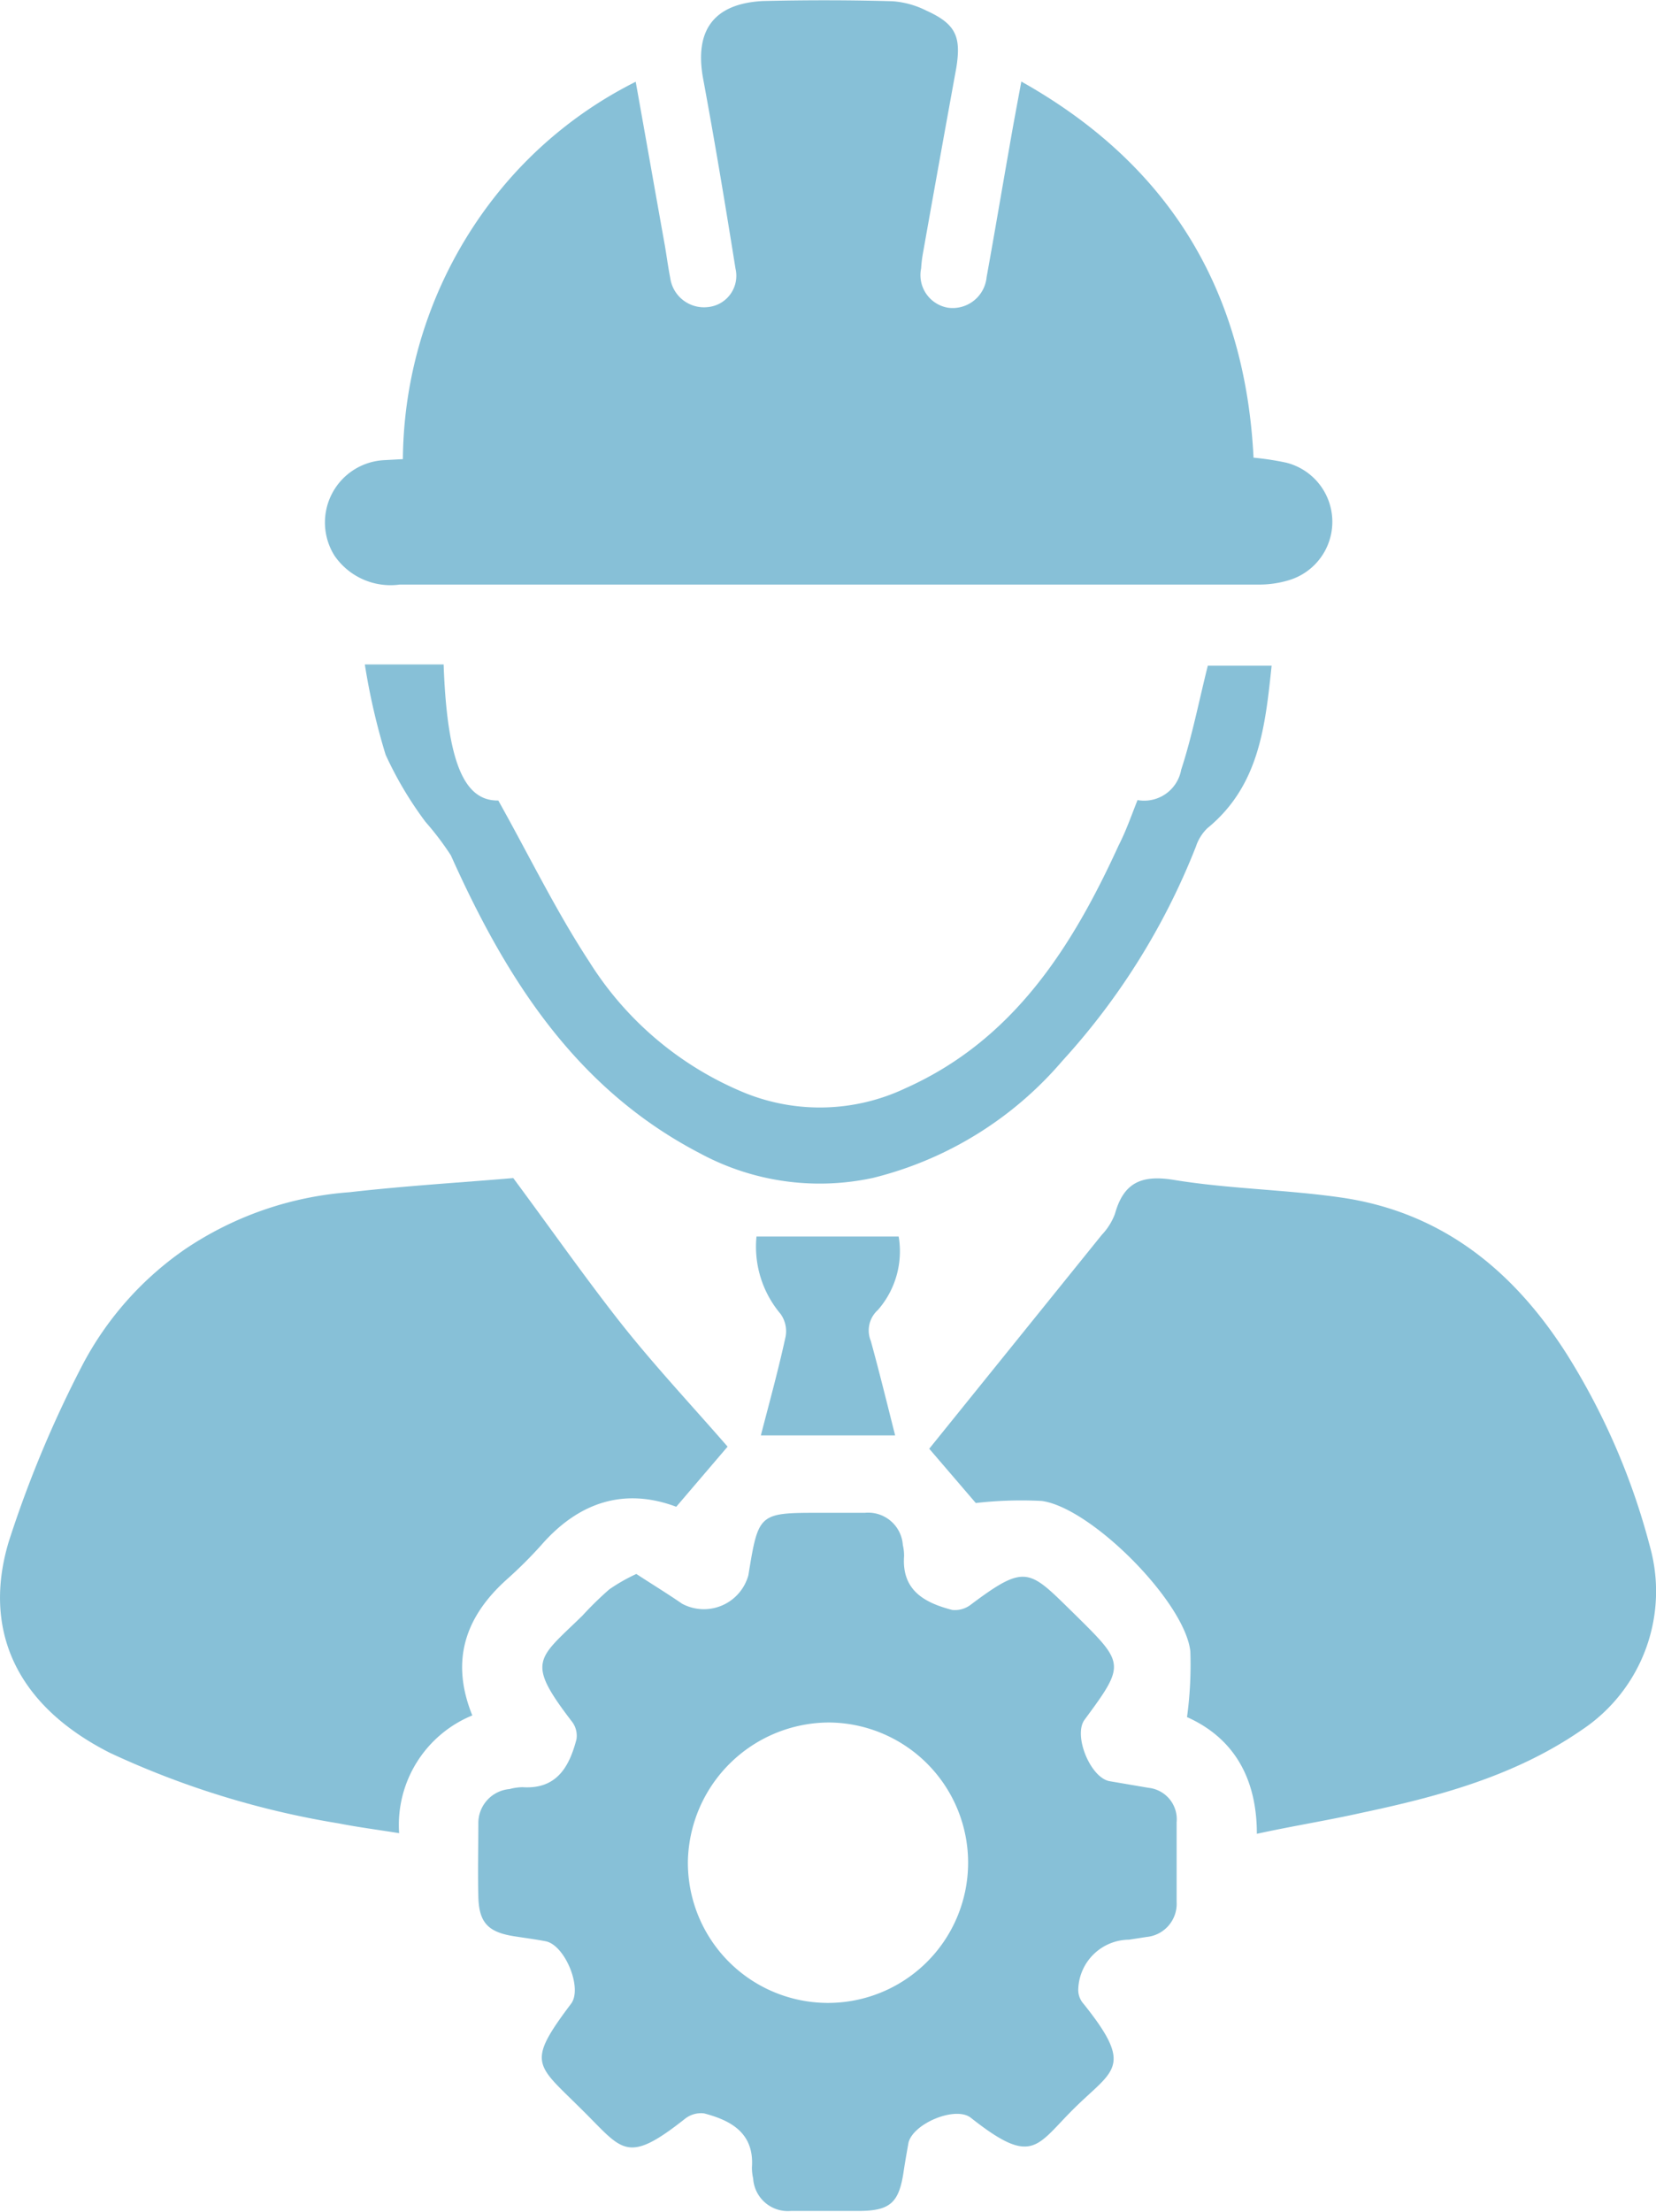
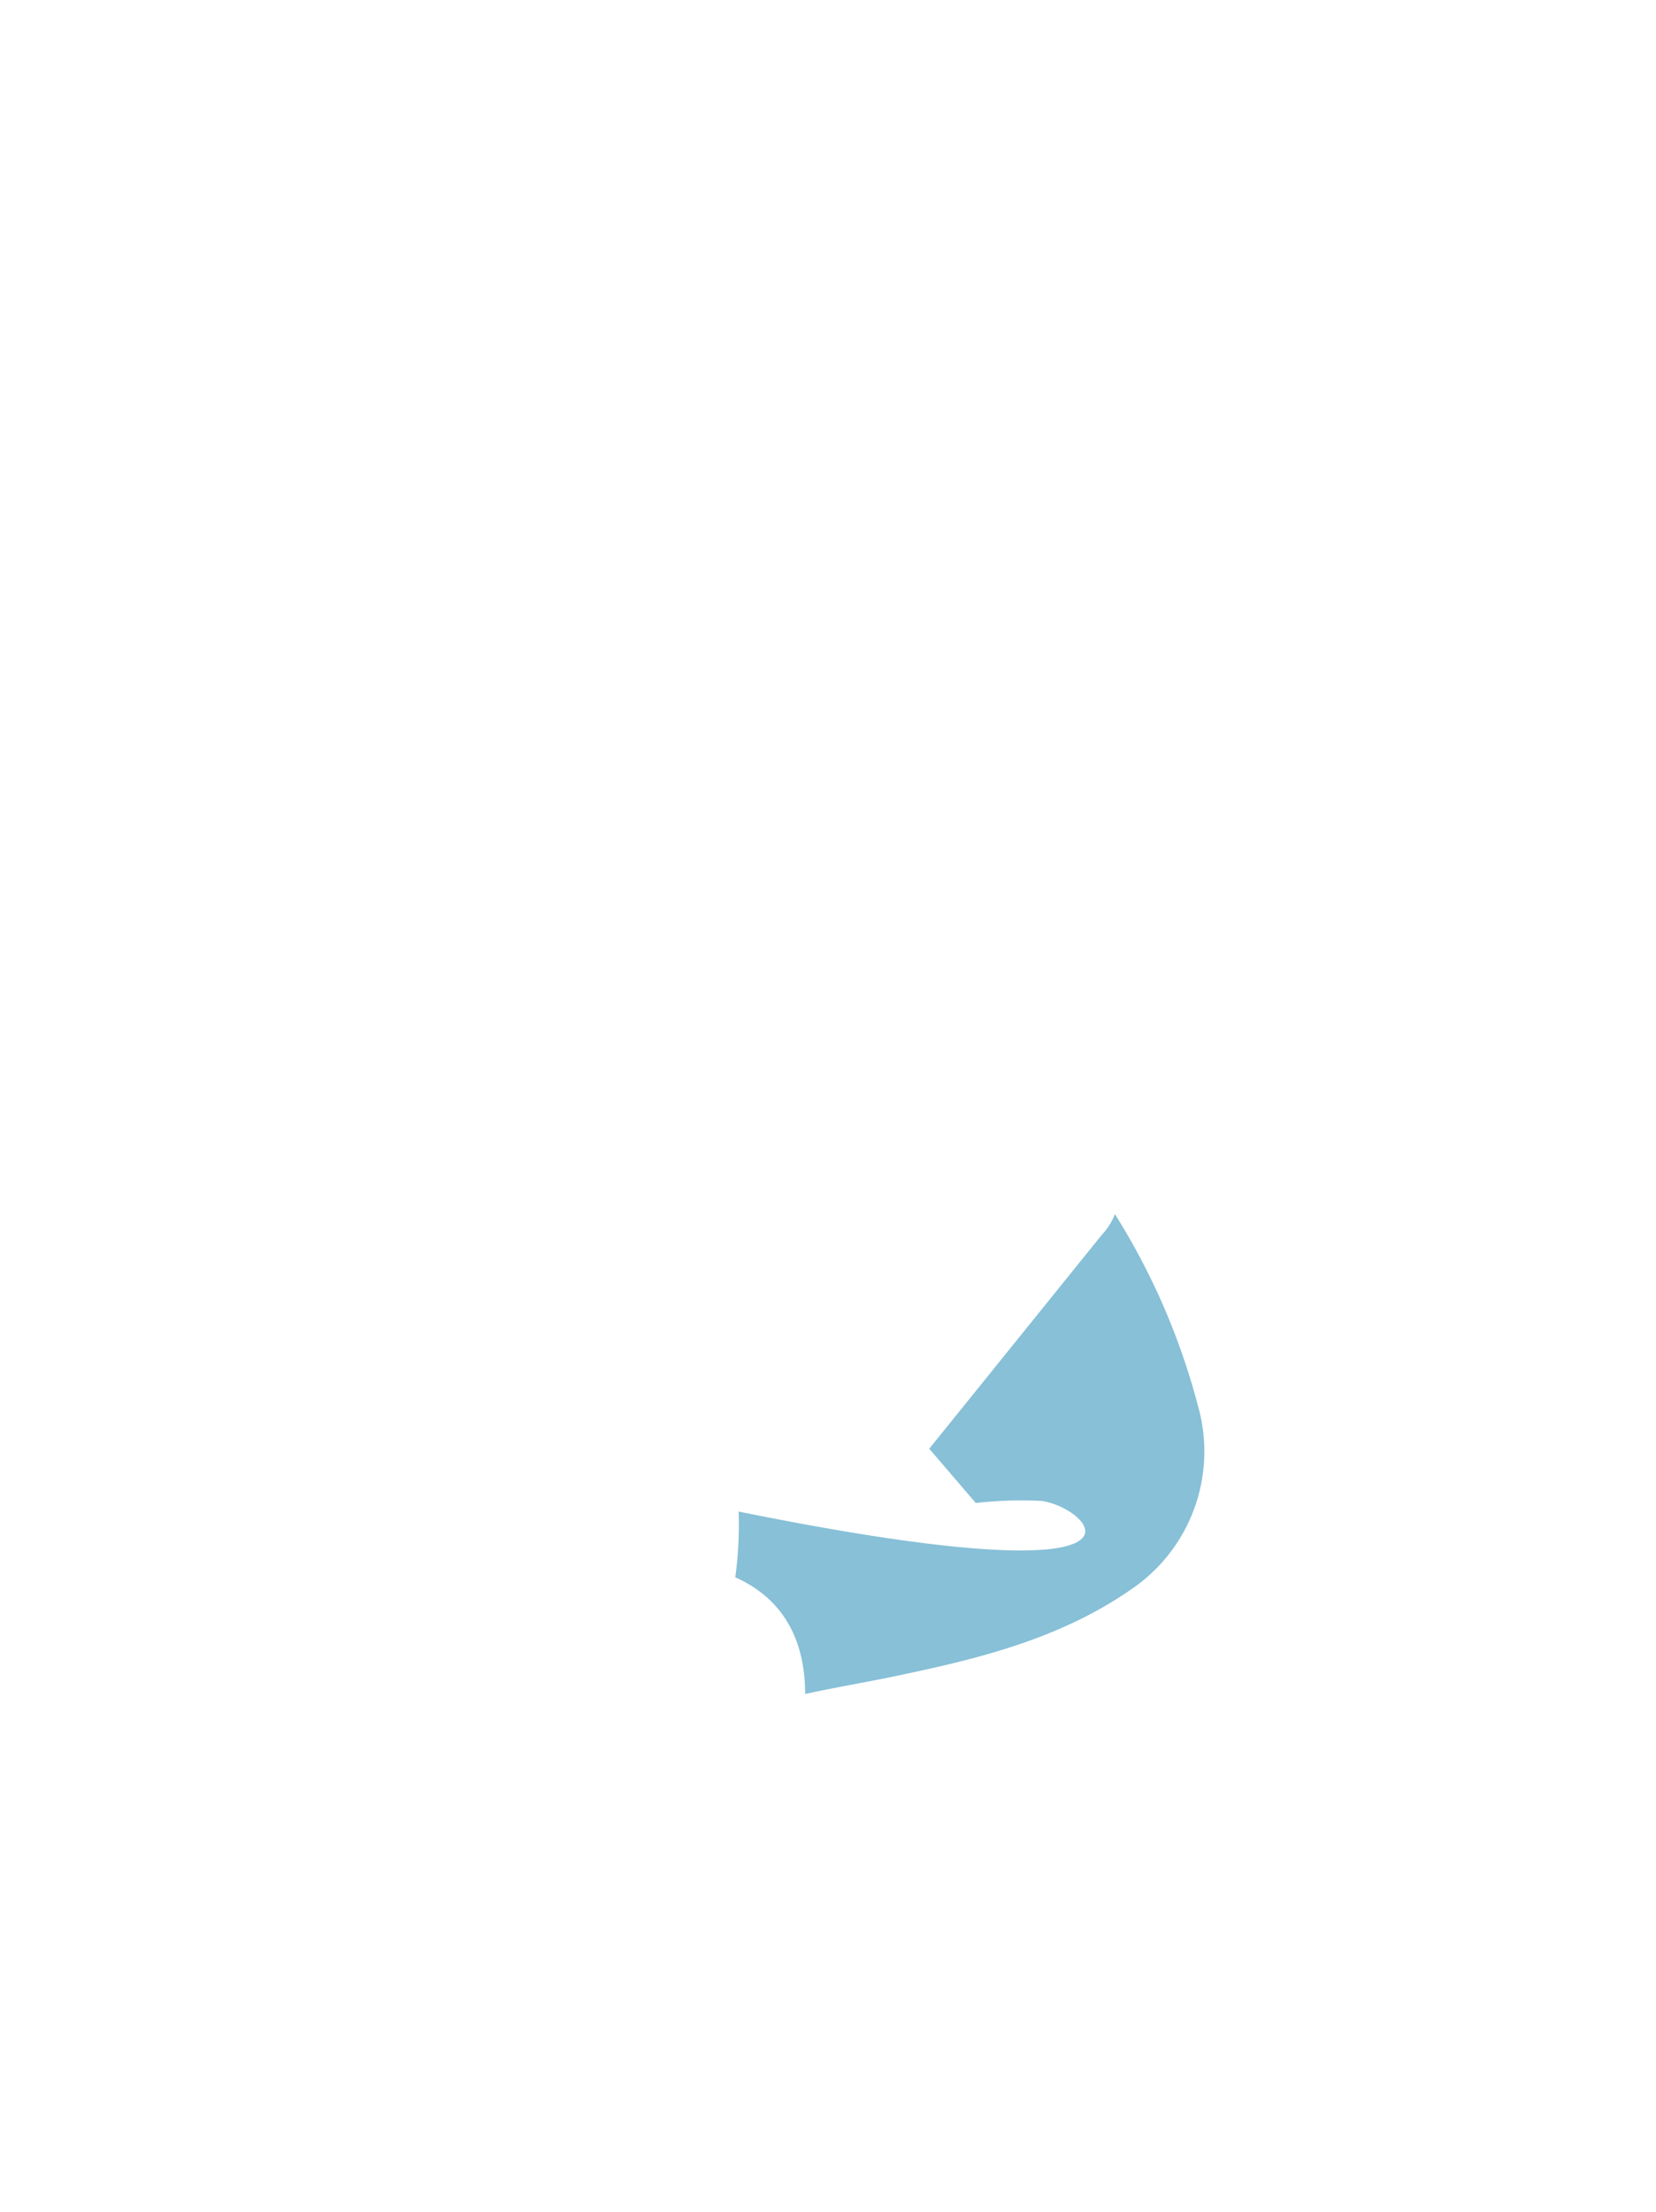
<svg xmlns="http://www.w3.org/2000/svg" viewBox="0 0 79.66 106.33">
  <defs>
    <style>.cls-1{fill:#87c0d7;}</style>
  </defs>
  <title>Asset 23intervento-tecnico-wispcenter</title>
  <g id="Layer_2" data-name="Layer 2">
    <g id="Layer_1-2" data-name="Layer 1">
      <g id="ZoC9FR.tif">
-         <path class="cls-1" d="M30.58,3.93c.49,2.73.94,5.3,1.4,7.86.09.52.15,1,.26,1.57a1.64,1.64,0,0,0,1.82,1.4,1.51,1.51,0,0,0,1.32-1.85c-.49-3.07-1-6.13-1.57-9.2-.39-2.26.53-3.53,2.87-3.66C38.76,0,40.86,0,42.94.06a4.29,4.29,0,0,1,1.62.45C46,1.16,46.24,1.78,46,3.27q-.82,4.49-1.62,9a6.33,6.33,0,0,0-.07.63,1.59,1.59,0,0,0,1.28,1.89,1.64,1.64,0,0,0,1.87-1.47c.38-2.09.73-4.18,1.1-6.27.17-1,.35-1.94.57-3.13C56.28,7.93,59.9,14,60.3,22a13.63,13.63,0,0,1,1.57.24A2.93,2.93,0,0,1,62,27.89a4.89,4.89,0,0,1-1.46.21H19.23a3.27,3.27,0,0,1-3.14-1.39,3,3,0,0,1,2.38-4.59l.91-.05A20.68,20.68,0,0,1,24,9.21,20,20,0,0,1,30.58,3.93Z" />
-         <path class="cls-1" d="M46.94,72.25,44.7,69.64,53,59.36a3,3,0,0,0,.63-1c.42-1.51,1.27-1.9,2.85-1.64,2.64.43,5.34.46,8,.84,4.85.69,8.31,3.49,10.88,7.52a33.06,33.06,0,0,1,4,9.23,8,8,0,0,1-3.26,8.84c-3.21,2.22-6.9,3.21-10.64,4-1.61.36-3.25.62-5,1,0-2.66-1.1-4.6-3.36-5.61a18.59,18.59,0,0,0,.16-3.16C57,77,52.49,72.47,50.11,72.15A19.14,19.14,0,0,0,46.94,72.25Z" />
-         <path class="cls-1" d="M24.69,56.63c1.75,2.36,3.33,4.61,5,6.75s3.59,4.18,5.31,6.16l-2.47,2.89c-2.48-.93-4.68-.24-6.5,1.85a21,21,0,0,1-1.66,1.65c-2,1.8-2.71,3.91-1.65,6.53a5.69,5.69,0,0,0-3.52,5.66c-1-.16-2-.29-2.91-.47a41.93,41.93,0,0,1-11-3.39C.66,81.92-.82,78.23.42,74.11A54.69,54.69,0,0,1,4,65.55a15.55,15.55,0,0,1,4.9-5.5,16.27,16.27,0,0,1,7.91-2.74C19.53,57,22.24,56.84,24.69,56.63Z" />
-         <path class="cls-1" d="M30.61,75.66c.75.49,1.49.94,2.2,1.43A2.22,2.22,0,0,0,36,75.72c.49-3,.49-3,3.49-3h2.12a1.67,1.67,0,0,1,1.82,1.55,2.24,2.24,0,0,1,.06.53c-.12,1.66,1,2.25,2.32,2.59a1.26,1.26,0,0,0,.91-.27c2.67-2,2.79-1.66,5,.5,2.38,2.35,2.43,2.37.45,5.05-.55.75.28,2.78,1.2,2.95l1.88.32A1.52,1.52,0,0,1,56.6,87.6c0,1.27,0,2.55,0,3.82a1.6,1.6,0,0,1-1.45,1.69l-.84.13a2.46,2.46,0,0,0-2.44,2.35,1,1,0,0,0,.25.73c2.45,3.05,1.44,3.17-.42,5s-2,2.85-5,.48c-.74-.58-2.79.28-3,1.21-.08.45-.16.9-.23,1.36-.22,1.51-.64,1.9-2.14,1.91-1.1,0-2.2,0-3.29,0a1.67,1.67,0,0,1-1.81-1.56,2.41,2.41,0,0,1-.06-.53c.12-1.65-1-2.26-2.3-2.6a1.24,1.24,0,0,0-.92.26c-2.86,2.26-3,1.48-5-.48-2.17-2.16-2.65-2.17-.48-5.05.56-.74-.28-2.79-1.2-3-.52-.1-1-.16-1.57-.25-1.23-.2-1.66-.66-1.69-1.9s0-2.34,0-3.51A1.64,1.64,0,0,1,24.51,86a2.53,2.53,0,0,1,.63-.09c1.65.11,2.25-1,2.59-2.3a1.11,1.11,0,0,0-.2-.83c-2.26-2.94-1.68-3,.49-5.12a16.06,16.06,0,0,1,1.29-1.26A8.57,8.57,0,0,1,30.61,75.66Zm2.48,13.83A6.74,6.74,0,1,0,39.9,82.8,6.81,6.81,0,0,0,33.09,89.49Z" />
-         <path class="cls-1" d="M54.72,38.46A1.81,1.81,0,0,0,56.82,37c.52-1.59.84-3.24,1.28-5h3.07c-.31,2.93-.6,5.78-3.1,7.82a2.18,2.18,0,0,0-.54.87A33.34,33.34,0,0,1,51.1,51,17.5,17.5,0,0,1,42,56.62a12.12,12.12,0,0,1-8.31-1.17c-6-3.11-9.35-8.42-12-14.33a13.76,13.76,0,0,0-1.22-1.61,17.61,17.61,0,0,1-1.92-3.23,31.47,31.47,0,0,1-1-4.34h3.79c.17,4.74,1,6.57,2.63,6.54,1.49,2.66,2.77,5.3,4.37,7.74a16,16,0,0,0,7.5,6.32,9.63,9.63,0,0,0,7.72-.23c5.17-2.31,8-6.75,10.25-11.67C54.17,39.94,54.42,39.21,54.72,38.46Z" />
-         <path class="cls-1" d="M36.6,69c.42-1.62.85-3.18,1.19-4.75a1.42,1.42,0,0,0-.25-1.1,5,5,0,0,1-1.15-3.71h6.84a4.28,4.28,0,0,1-1,3.53,1.32,1.32,0,0,0-.34,1.49c.41,1.49.78,3,1.17,4.54Z" />
+         <path class="cls-1" d="M46.94,72.25,44.7,69.64,53,59.36a3,3,0,0,0,.63-1a33.06,33.06,0,0,1,4,9.23,8,8,0,0,1-3.26,8.84c-3.21,2.22-6.9,3.21-10.64,4-1.61.36-3.25.62-5,1,0-2.66-1.1-4.6-3.36-5.61a18.59,18.59,0,0,0,.16-3.16C57,77,52.49,72.47,50.11,72.15A19.14,19.14,0,0,0,46.94,72.25Z" />
      </g>
    </g>
  </g>
</svg>